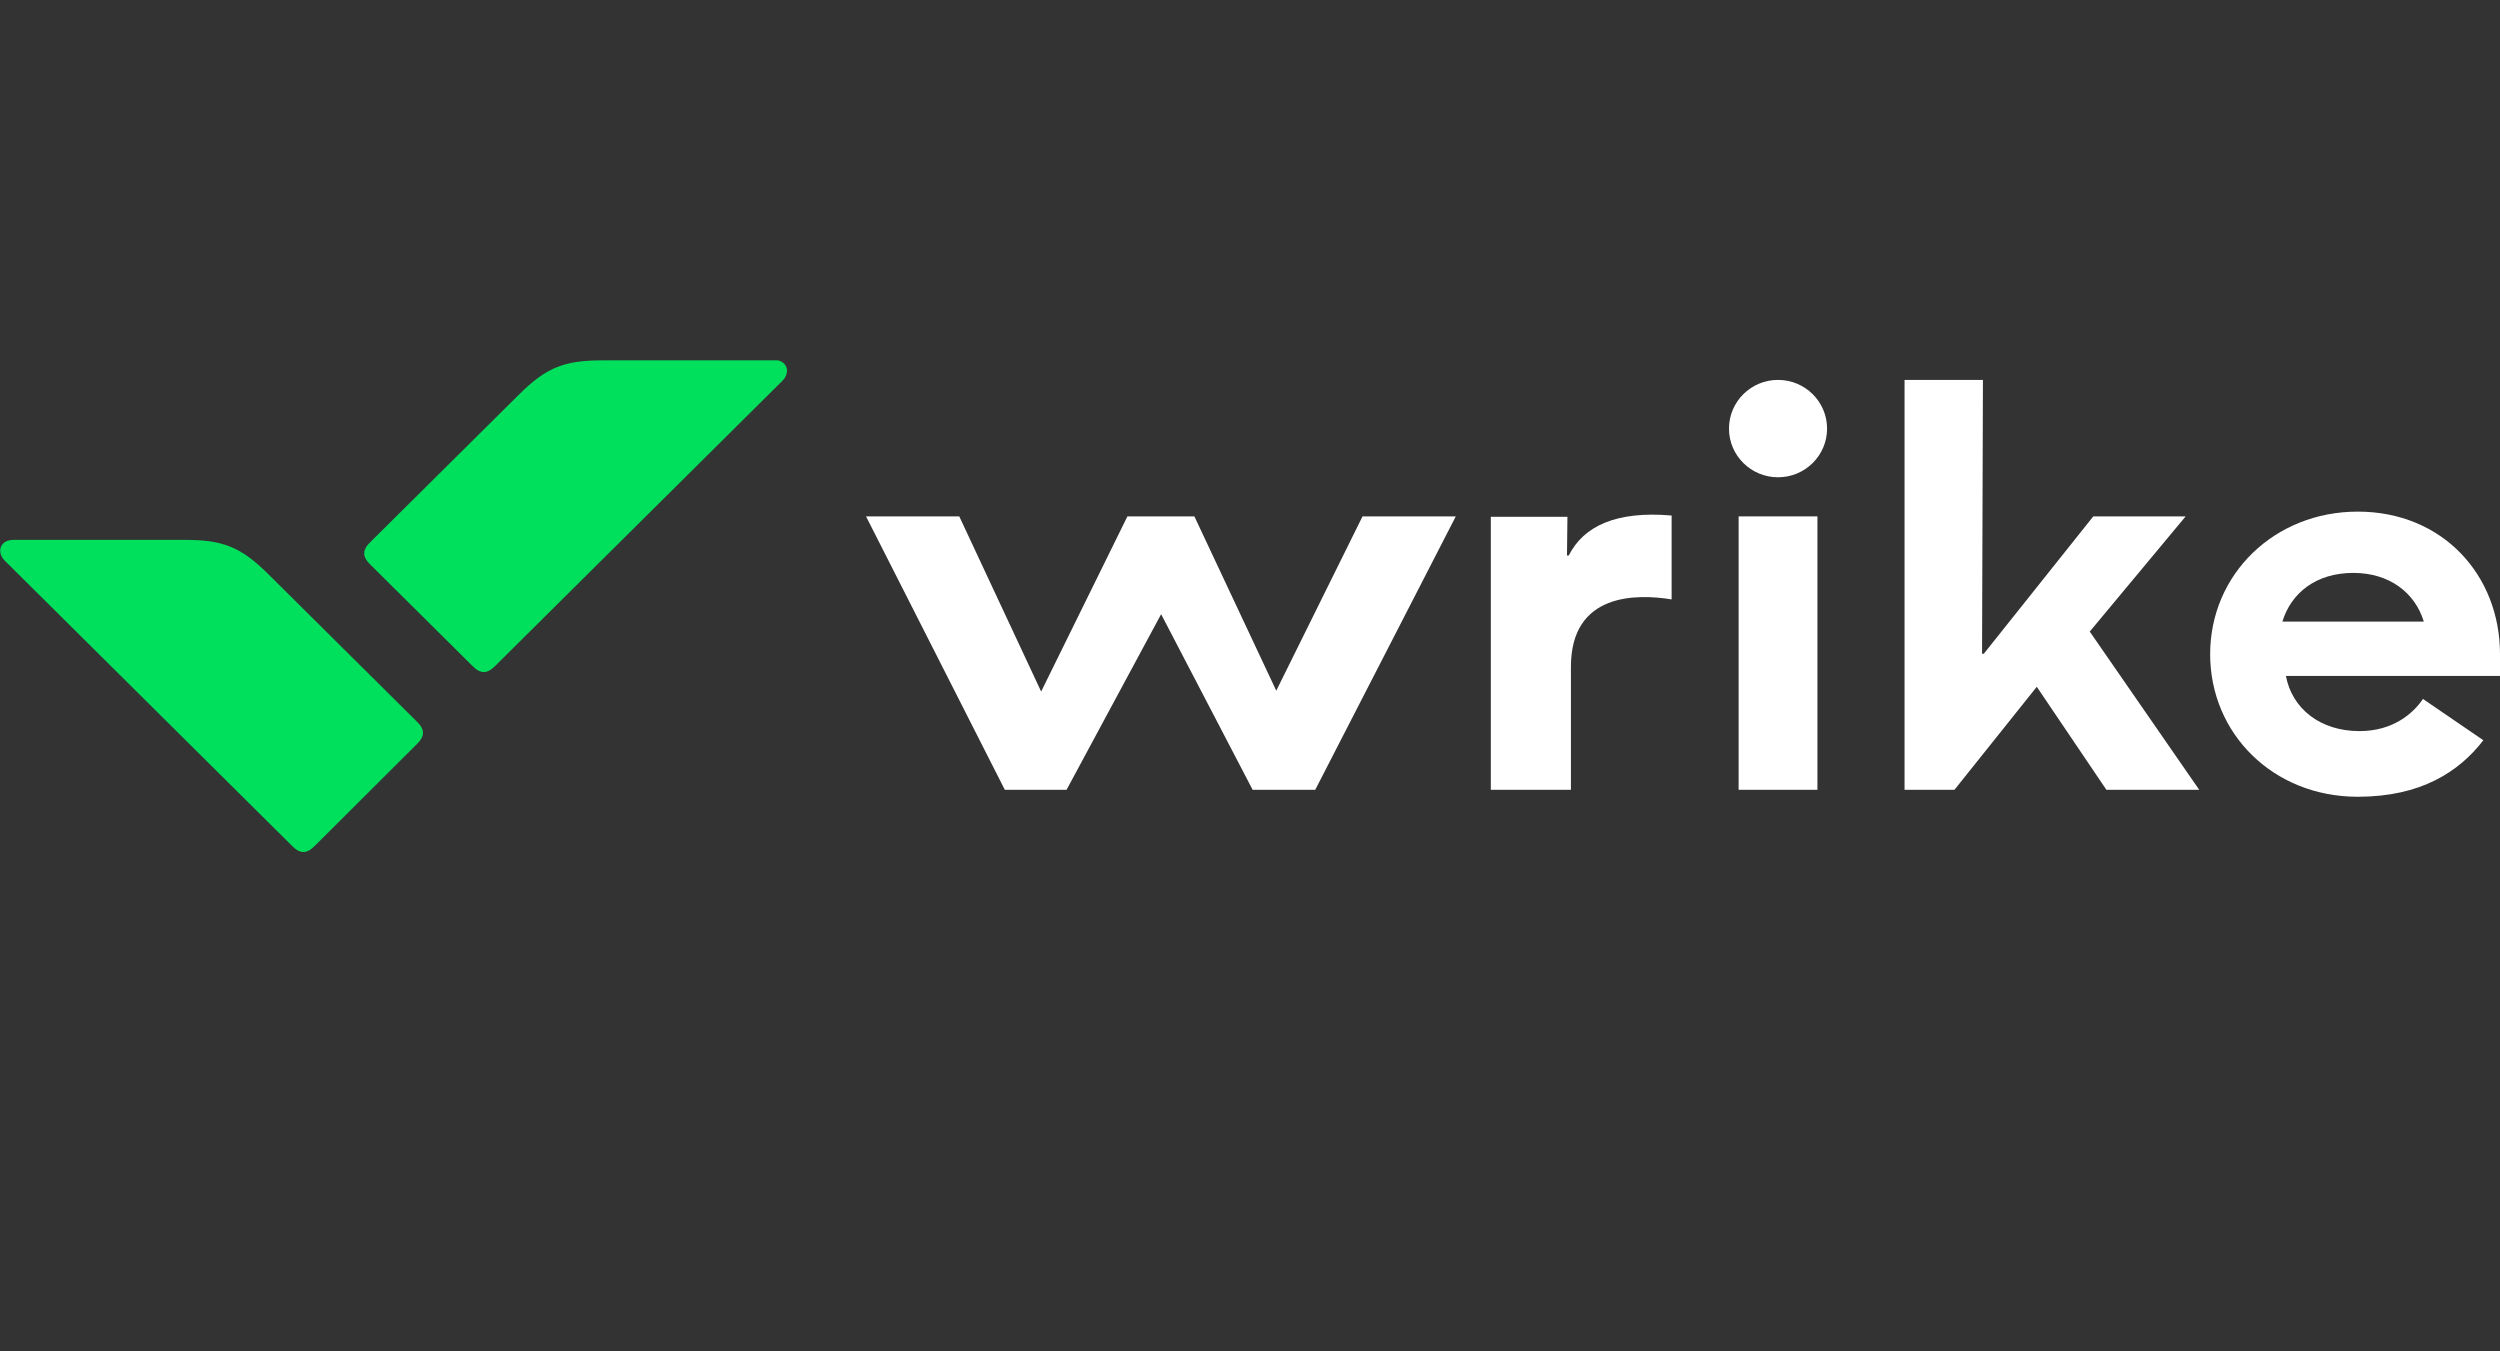
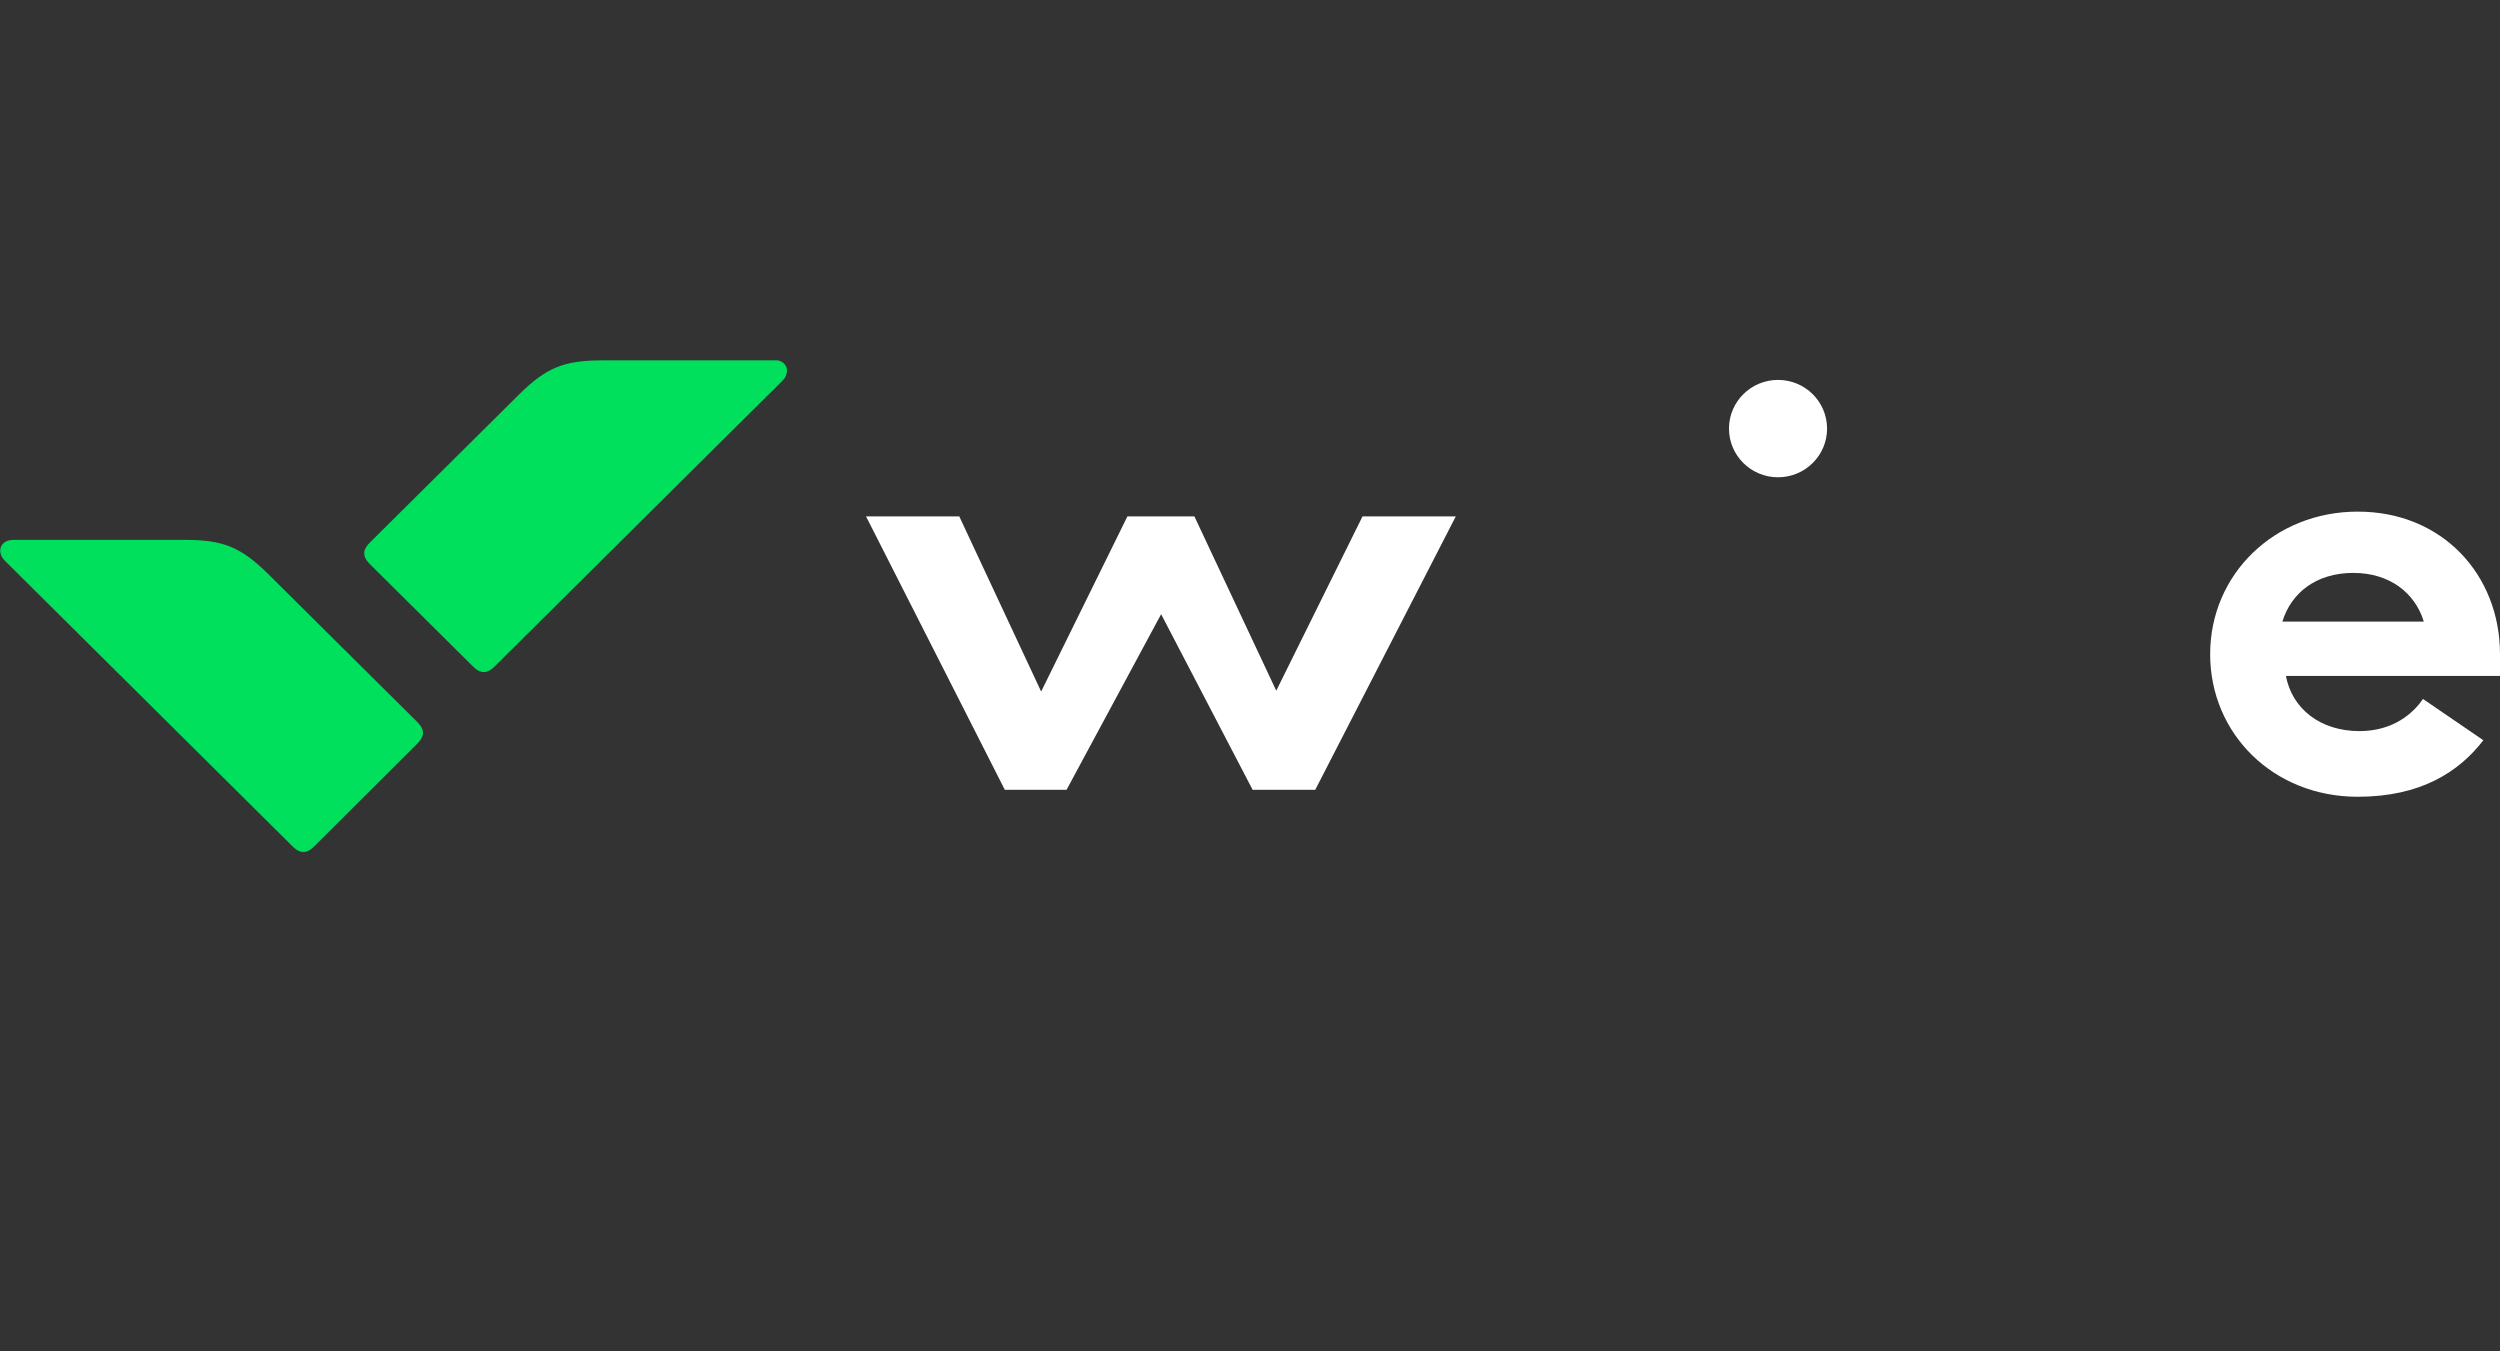
<svg xmlns="http://www.w3.org/2000/svg" width="111" height="60" viewBox="0 0 111 60" fill="none">
  <rect x="0" y="0" width="111" height="60" fill="#333333" stroke="none" />
  <g clip-path="url(#clip0_6005_220)">
-     <path d="M66.211 35.066H69.749V29.605C69.749 26.305 72.685 26.363 74.22 26.614V22.889C71.771 22.677 70.313 23.352 69.652 24.665H69.574L69.594 22.947H66.192V35.066H66.211Z" fill="white" />
-     <path d="M84.562 35.067H86.778L90.433 30.493L93.524 35.067H97.645L92.785 28.042L97.042 22.928H92.941L88.081 29.026H88.003L88.042 16.868H84.562V35.067Z" fill="white" />
    <path d="M44.614 35.067H47.355L51.554 27.27L55.617 35.067H58.397L64.637 22.928H60.496L56.666 30.667L53.031 22.928H50.057L46.227 30.705L42.592 22.928H38.452L44.614 35.067Z" fill="white" />
    <path d="M78.944 21.191C80.147 21.191 81.122 20.224 81.122 19.03C81.122 17.836 80.147 16.868 78.944 16.868C77.742 16.868 76.767 17.836 76.767 19.03C76.767 20.224 77.742 21.191 78.944 21.191Z" fill="white" />
-     <path d="M80.694 22.928H77.195V35.067H80.694V22.928Z" fill="white" />
    <path d="M8.203 23.97C9.895 23.97 10.692 24.279 11.916 25.495L18.487 32.018C18.681 32.211 18.72 32.288 18.759 32.404C18.778 32.442 18.778 32.5 18.778 32.539C18.778 32.577 18.778 32.635 18.759 32.674C18.72 32.789 18.681 32.867 18.487 33.06L13.996 37.537C13.802 37.73 13.724 37.769 13.607 37.807C13.569 37.826 13.51 37.826 13.471 37.826C13.433 37.826 13.374 37.826 13.335 37.807C13.219 37.769 13.141 37.73 12.947 37.537L0.214 24.896C-0.156 24.53 -0.02 23.97 0.602 23.97H8.203Z" fill="#00E05C" />
    <path d="M26.749 16C25.058 16 24.261 16.309 23.036 17.525L16.465 24.047C16.271 24.24 16.232 24.318 16.193 24.433C16.174 24.472 16.174 24.53 16.174 24.568C16.174 24.607 16.174 24.665 16.193 24.703C16.232 24.819 16.271 24.896 16.465 25.09L20.956 29.547C21.15 29.74 21.228 29.779 21.345 29.818C21.384 29.837 21.442 29.837 21.481 29.837C21.52 29.837 21.578 29.837 21.617 29.818C21.733 29.779 21.811 29.74 22.006 29.547L34.739 16.907C35.108 16.54 34.972 15.981 34.35 15.981H26.749V16Z" fill="#00E05C" />
    <path d="M107.579 31.033C107.151 31.67 106.257 32.461 104.76 32.461C103.01 32.461 101.766 31.458 101.494 30.011H111C111 29.76 111 29.393 111 29.046C111 25.533 108.453 22.716 104.682 22.716C100.988 22.716 98.131 25.495 98.131 29.046C98.131 32.577 100.93 35.376 104.682 35.376C107.481 35.376 109.173 34.276 110.261 32.867L107.579 31.033ZM104.488 25.437C106.101 25.437 107.229 26.325 107.617 27.598H101.338C101.727 26.325 102.835 25.437 104.488 25.437Z" fill="white" />
  </g>
  <defs>
    <clipPath id="clip0_6005_220">
      <rect width="111" height="22" fill="white" transform="translate(0 16)" />
    </clipPath>
  </defs>
</svg>